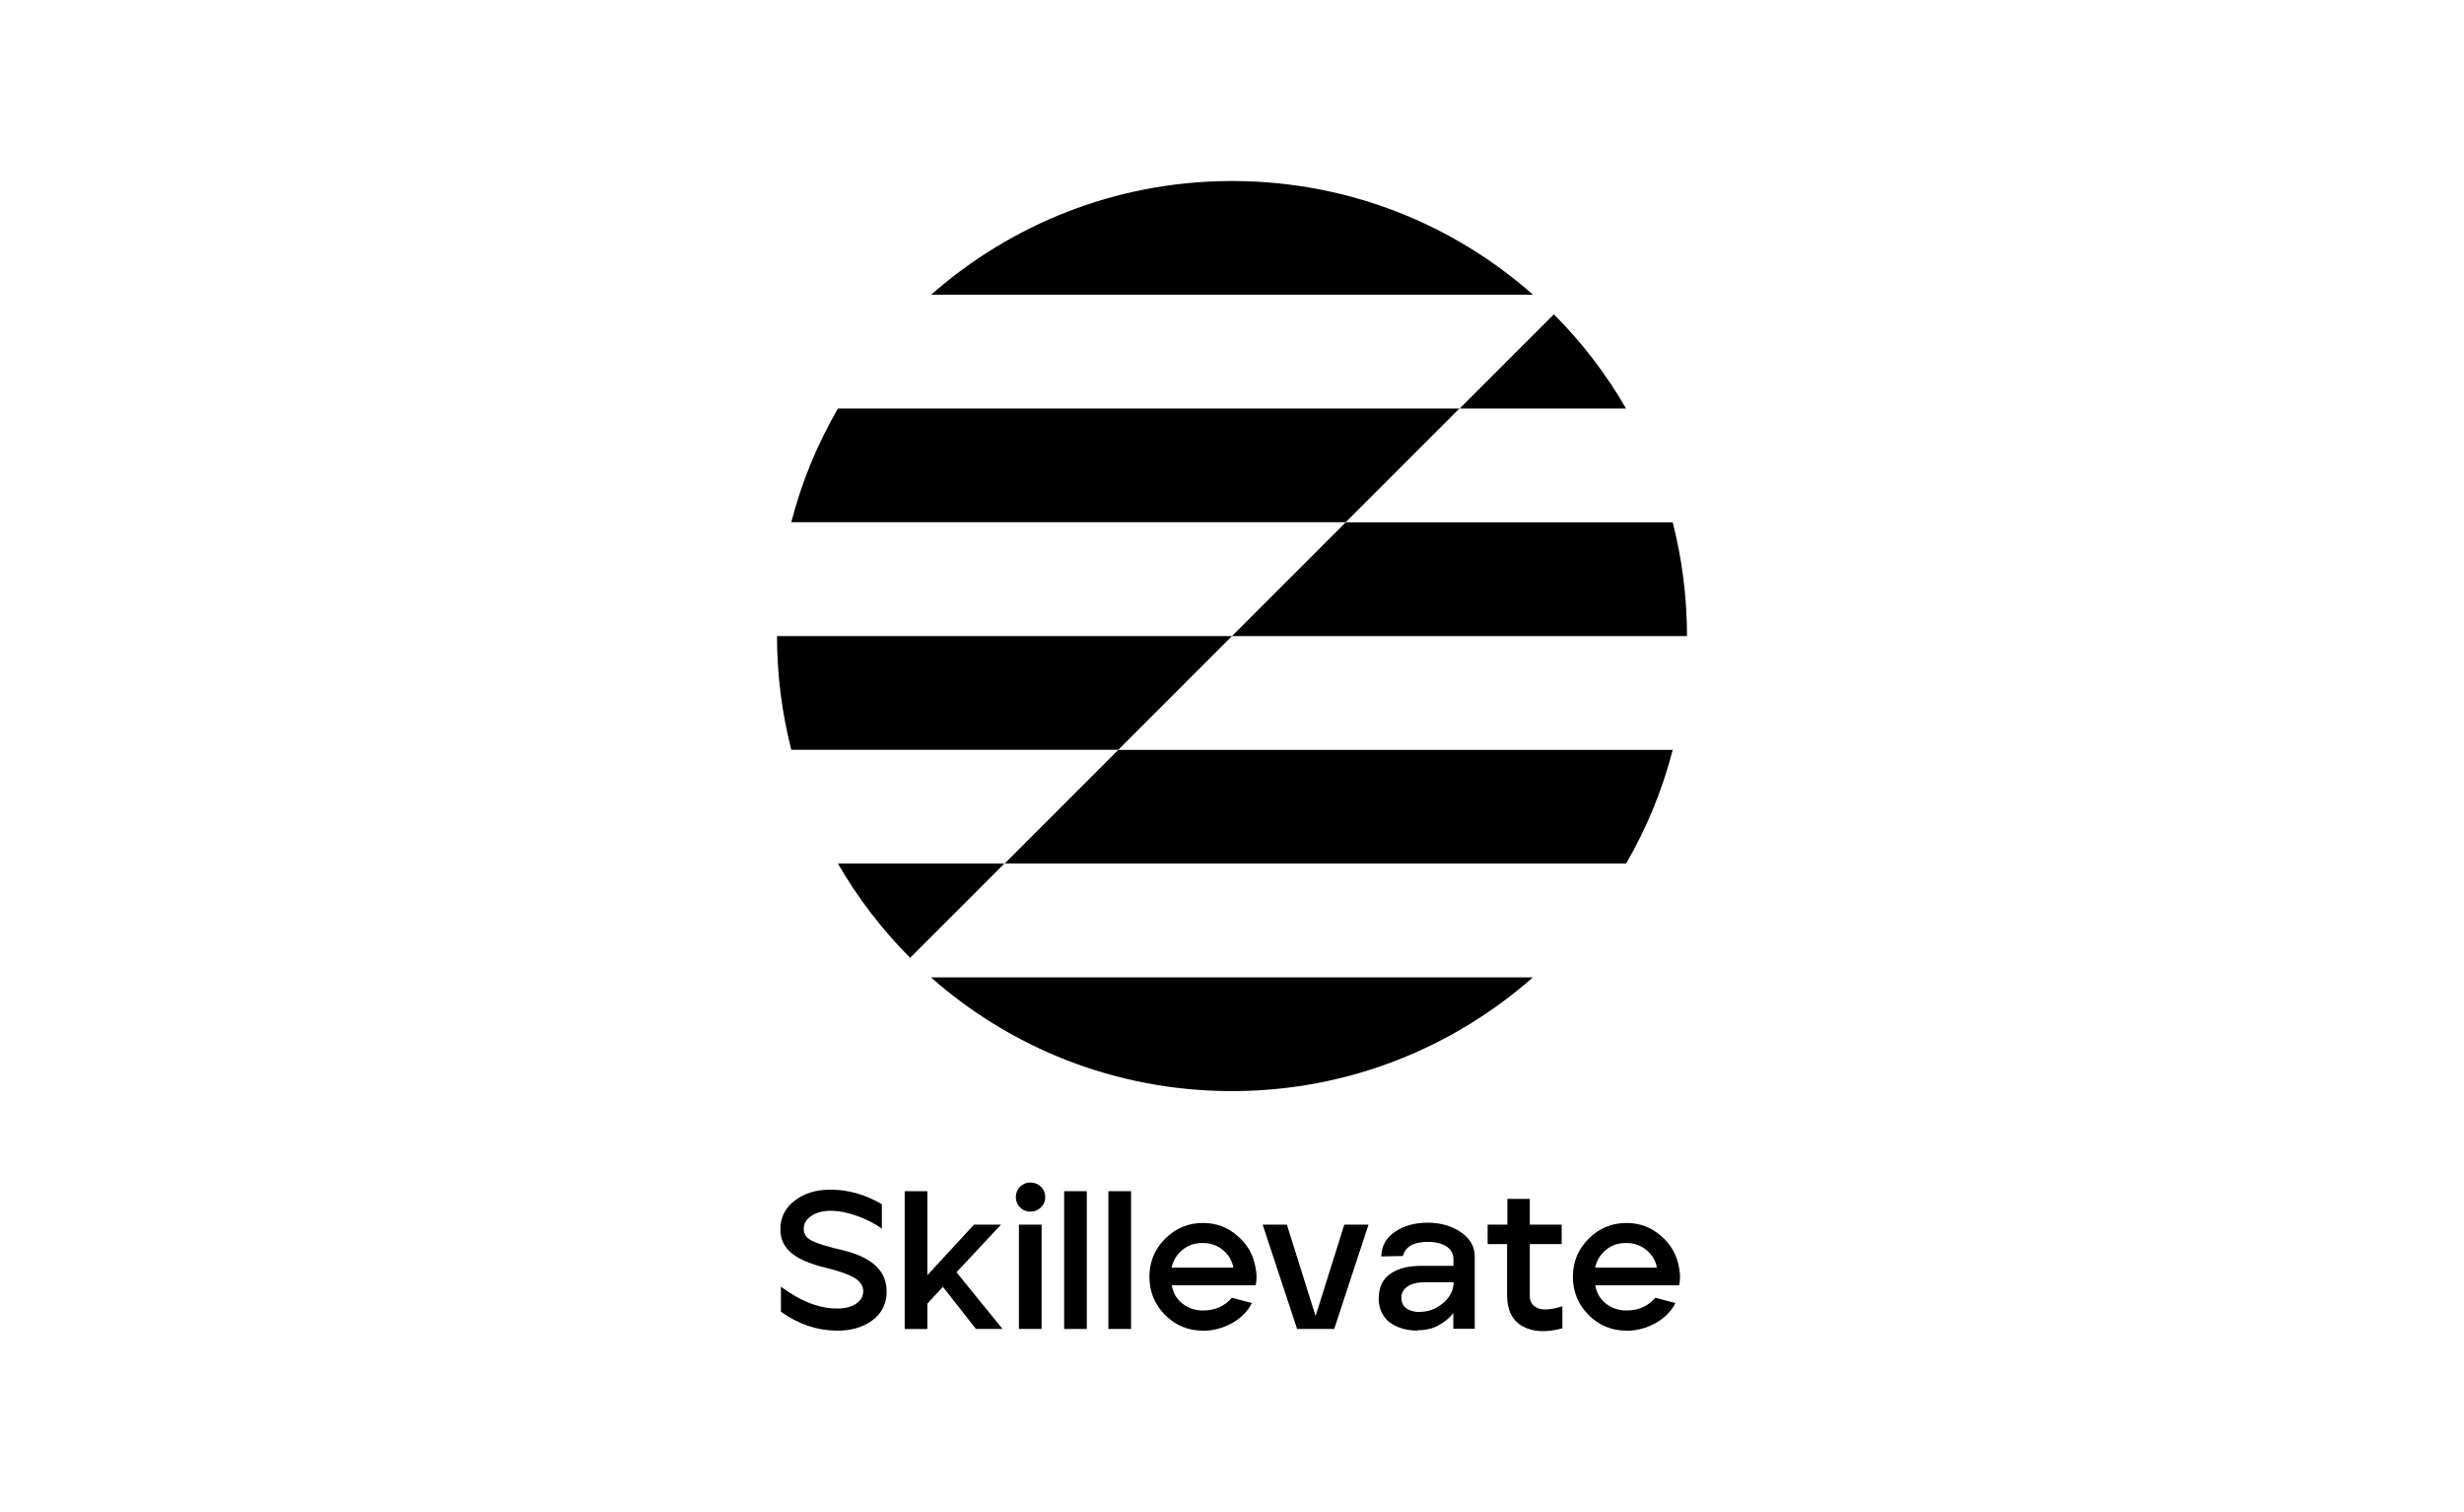
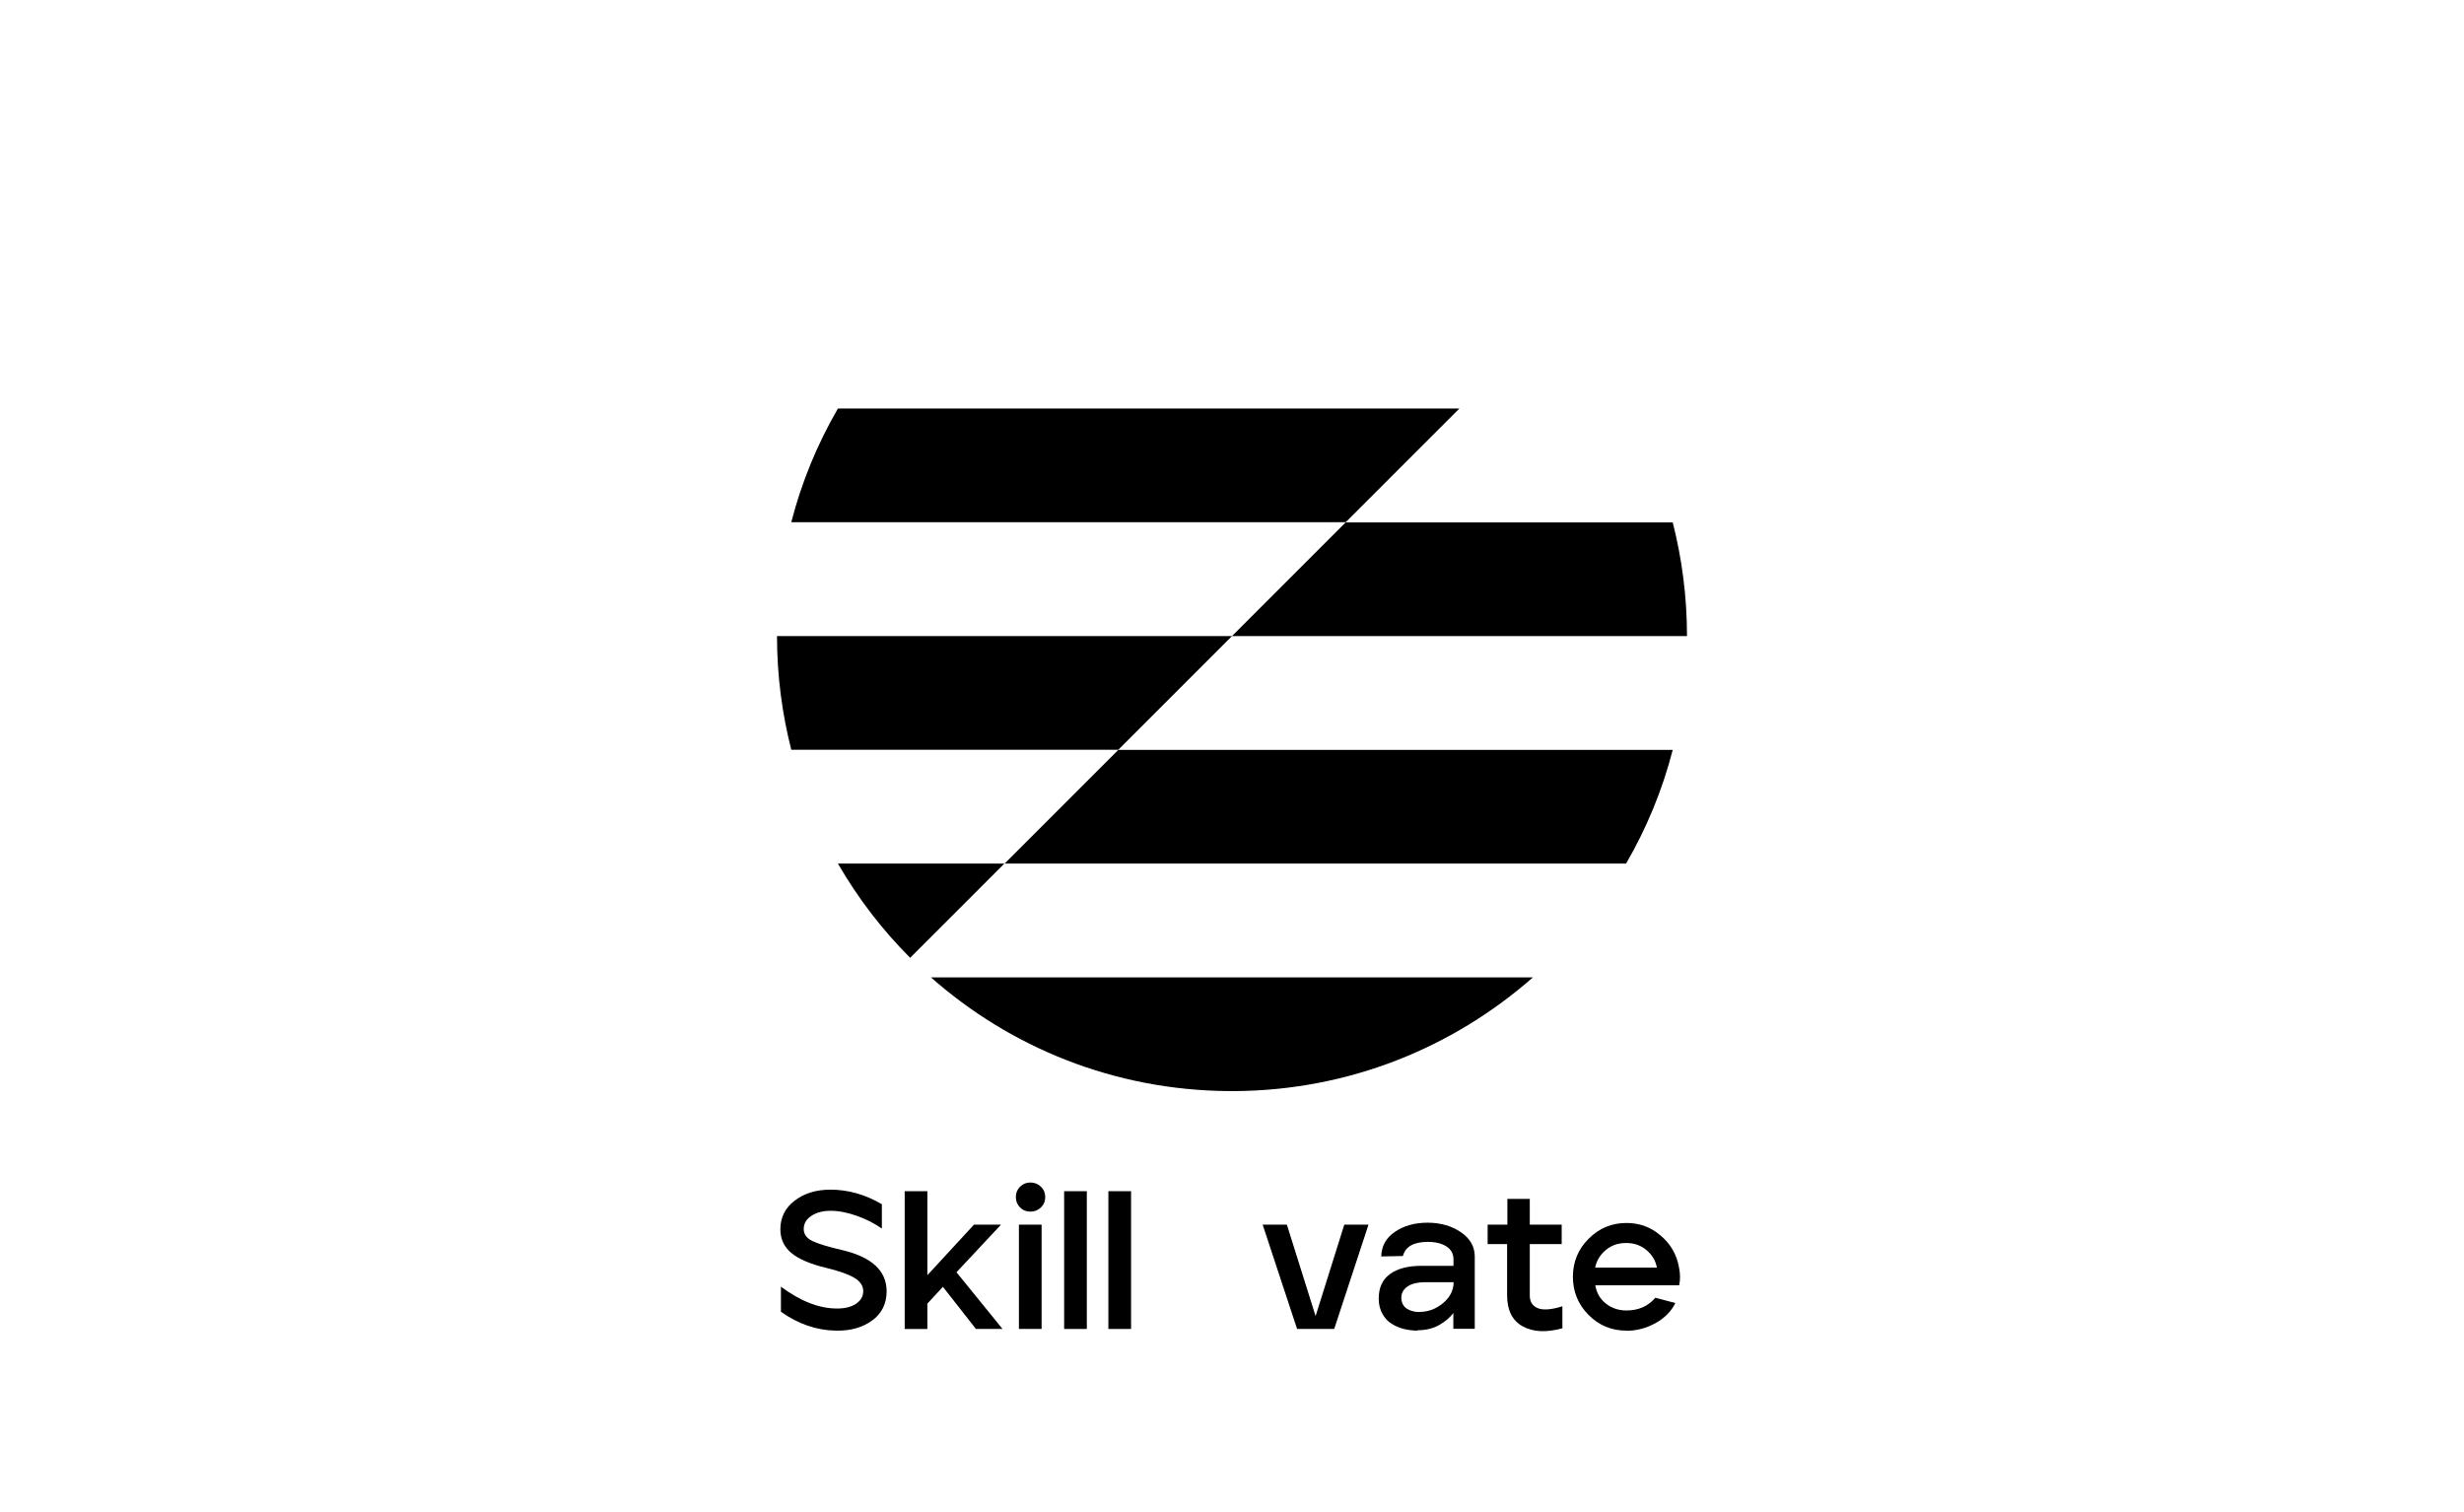
<svg xmlns="http://www.w3.org/2000/svg" id="Layer_1" data-name="Layer 1" viewBox="0 0 176 108">
  <g>
-     <path d="M88,12.92c-.08,0-.16,0-.25,0h.49c-.08,0-.16,0-.25,0Z" />
+     <path d="M88,12.92c-.08,0-.16,0-.25,0c-.08,0-.16,0-.25,0Z" />
    <path d="M88,77.93c.08,0,.16,0,.25,0h-.49c.08,0,.16,0,.25,0Z" />
-     <path d="M116.15,29.18c-1.43-2.47-3.16-4.73-5.16-6.73l-6.73,6.73h11.9Z" />
    <path d="M88,45.43h32.5c0-2.81-.36-5.53-1.02-8.12h-23.36l-8.12,8.12Z" />
    <path d="M71.75,61.68h44.4c1.46-2.52,2.59-5.24,3.33-8.12h-39.6l-8.12,8.12Z" />
    <path d="M87.75,77.93h.49c8.15-.06,15.57-3.12,21.25-8.12h-42.99c5.67,5.01,13.1,8.06,21.25,8.12Z" />
-     <path d="M88.25,12.93h-.49c-8.15,.06-15.57,3.12-21.25,8.12h42.99c-5.67-5.01-13.1-8.06-21.25-8.12Z" />
    <path d="M104.25,29.18H59.85c-1.46,2.52-2.59,5.24-3.33,8.12h39.6l8.12-8.12Z" />
    <path d="M88,45.43H55.5c0,2.81,.36,5.53,1.02,8.12h23.36l8.12-8.12Z" />
    <path d="M59.85,61.68c1.43,2.47,3.16,4.73,5.16,6.73l6.73-6.73h-11.9Z" />
  </g>
  <g>
    <path d="M59.72,95.04c-1.39-.02-2.7-.47-3.94-1.35v-1.79c1.4,1.04,2.73,1.56,4.01,1.56,.58,0,1.04-.12,1.37-.35s.5-.53,.5-.89c0-.38-.22-.71-.65-.96-.44-.26-1.11-.49-2.02-.71-1.13-.27-1.95-.63-2.47-1.06-.52-.44-.78-1-.78-1.69,0-.84,.34-1.53,1.03-2.05,.68-.52,1.53-.78,2.55-.78,1.27,0,2.49,.35,3.67,1.04v1.74c-.51-.36-1.09-.66-1.76-.9-.67-.24-1.3-.37-1.91-.37-.54,0-1,.12-1.36,.36-.37,.24-.55,.55-.55,.94s.21,.66,.64,.87c.43,.2,1.13,.41,2.12,.64,2.11,.5,3.16,1.48,3.16,2.94,0,.89-.35,1.59-1.04,2.09-.69,.5-1.55,.74-2.56,.72Z" />
    <path d="M64.62,94.92v-9.84h1.62v6l3.33-3.61h1.93l-3.18,3.4,3.29,4.05h-1.9l-2.36-3.01-1.11,1.2v1.81h-1.62Z" />
    <path d="M74.35,86.24c-.21,.2-.45,.3-.75,.3s-.54-.1-.74-.3c-.2-.2-.3-.45-.3-.74s.1-.54,.3-.74,.45-.3,.74-.3,.54,.1,.75,.3c.21,.2,.31,.45,.31,.74s-.1,.54-.31,.74Zm-1.57,8.68v-7.45h1.62v7.45h-1.62Z" />
    <path d="M76.01,94.92v-9.84h1.62v9.84h-1.62Z" />
    <path d="M79.17,94.92v-9.84h1.62v9.84h-1.62Z" />
-     <path d="M85.92,95.04c-1.07,0-1.97-.38-2.71-1.13-.74-.75-1.11-1.66-1.11-2.72s.38-1.98,1.13-2.72c.75-.75,1.65-1.12,2.7-1.12,.93,0,1.75,.3,2.45,.91,.71,.6,1.14,1.36,1.3,2.27,.09,.44,.1,.86,.01,1.27h-5.99c.09,.55,.35,.99,.76,1.31s.9,.49,1.46,.49c.86,0,1.55-.3,2.07-.91l1.43,.38c-.3,.6-.78,1.08-1.43,1.44-.66,.36-1.35,.54-2.07,.54Zm-2.22-4.5h4.4c-.09-.5-.34-.91-.74-1.25-.4-.34-.88-.51-1.46-.51s-1.06,.17-1.46,.51c-.4,.34-.65,.76-.75,1.24Z" />
    <path d="M92.65,94.92l-2.46-7.45h1.73l2.05,6.53,2.05-6.53h1.73l-2.45,7.45h-2.66Z" />
    <path d="M101.27,95.04c-.33,0-.64-.04-.95-.11s-.6-.19-.88-.36c-.28-.16-.51-.4-.69-.72s-.27-.68-.27-1.1c0-.76,.25-1.34,.79-1.74,.53-.4,1.3-.6,2.29-.6h2.26v-.45c0-.41-.17-.72-.51-.94-.34-.21-.77-.32-1.31-.32-1.02,0-1.62,.34-1.79,1.01l-1.55,.03c.02-.74,.34-1.33,.98-1.76,.63-.43,1.41-.65,2.33-.65s1.72,.23,2.38,.68c.66,.45,.99,1.03,.99,1.74v5.16h-1.53v-1.13c-.22,.3-.54,.58-.98,.84-.44,.26-.96,.39-1.58,.39Zm.13-1.34c.62,0,1.18-.21,1.68-.63,.5-.42,.75-.92,.75-1.49h-1.98c-.61,0-1.06,.11-1.36,.34-.3,.23-.42,.52-.39,.87,.03,.32,.17,.55,.42,.7,.25,.15,.54,.22,.87,.22Z" />
    <path d="M111.6,94.87c-1.15,.32-2.1,.27-2.84-.14-.74-.41-1.11-1.15-1.11-2.21v-3.66s-1.39,0-1.39,0v-1.39h1.41v-1.84h1.6v1.84h2.28v1.39h-2.28v3.64c-.01,.46,.18,.77,.56,.93,.38,.16,.98,.12,1.77-.13v1.56Z" />
    <path d="M116.17,95.04c-1.07,0-1.97-.38-2.71-1.13-.74-.75-1.11-1.66-1.11-2.72s.38-1.98,1.13-2.72c.75-.75,1.65-1.12,2.7-1.12,.93,0,1.75,.3,2.45,.91,.71,.6,1.14,1.36,1.3,2.27,.09,.44,.1,.86,.01,1.27h-5.99c.09,.55,.35,.99,.76,1.31s.9,.49,1.46,.49c.86,0,1.55-.3,2.07-.91l1.43,.38c-.3,.6-.78,1.08-1.43,1.44-.66,.36-1.35,.54-2.07,.54Zm-2.22-4.5h4.4c-.09-.5-.34-.91-.74-1.25-.4-.34-.88-.51-1.46-.51s-1.06,.17-1.46,.51c-.4,.34-.65,.76-.75,1.24Z" />
  </g>
</svg>